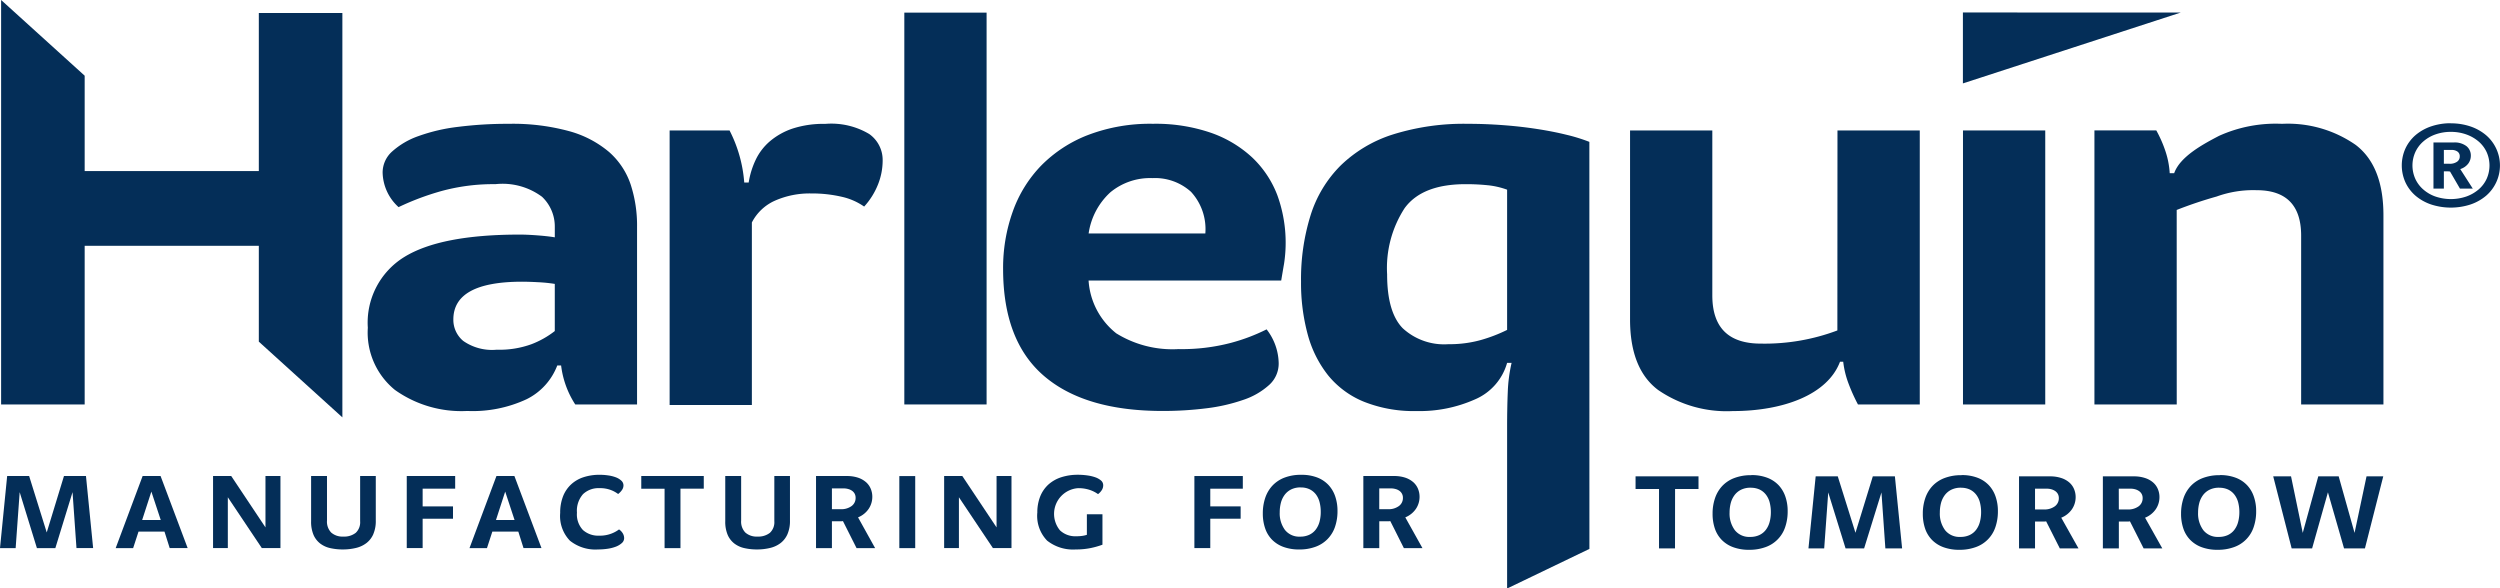
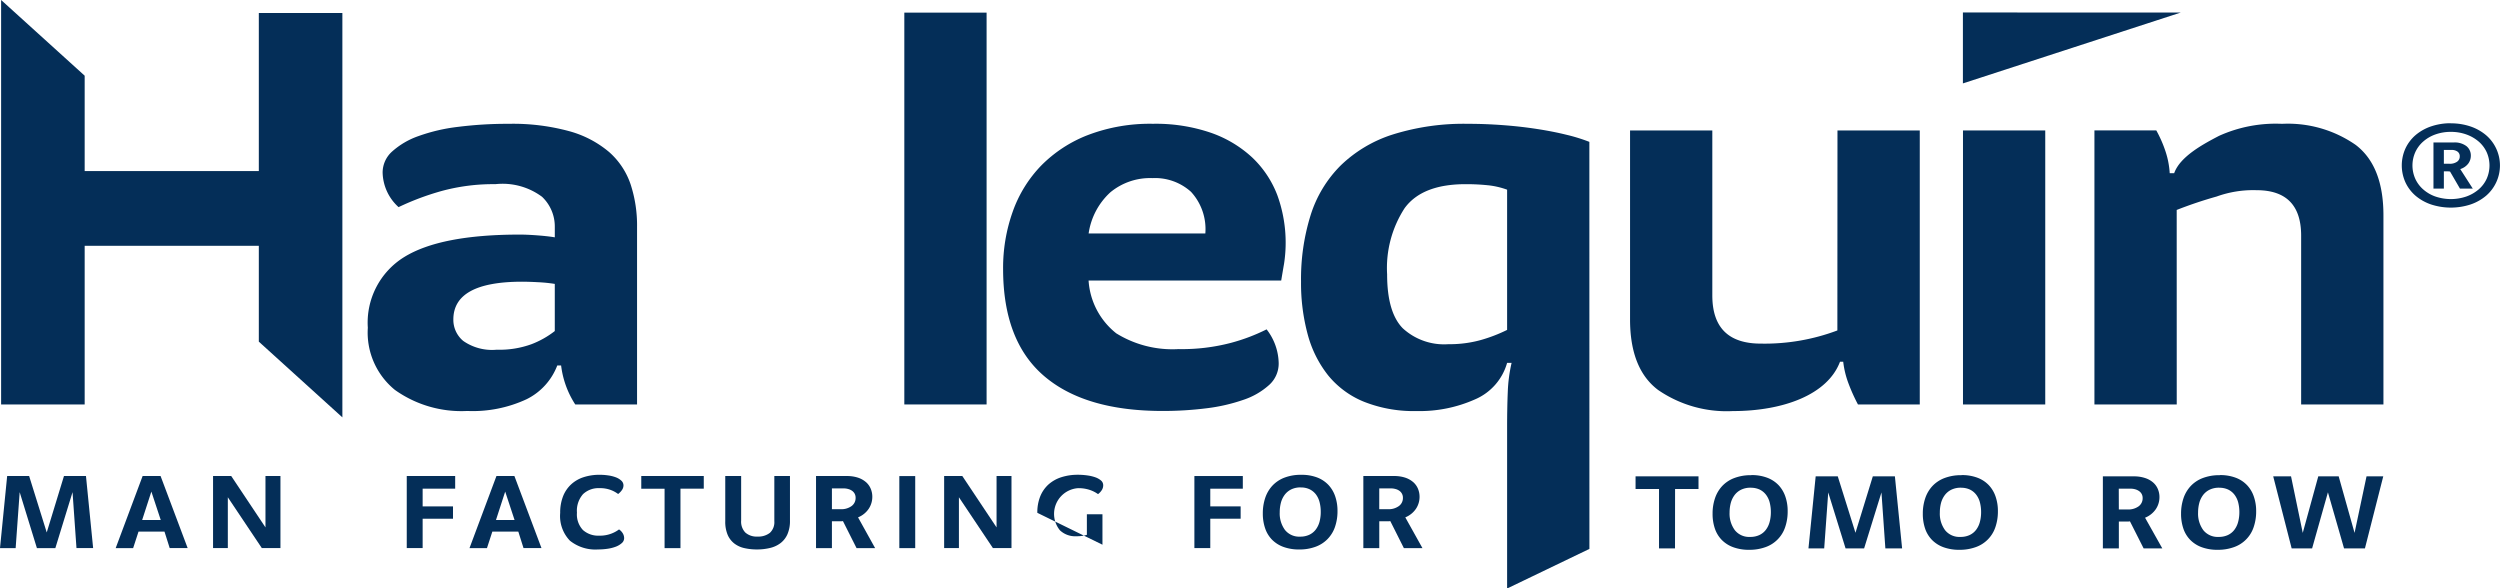
<svg xmlns="http://www.w3.org/2000/svg" width="186.103" height="43.808" viewBox="0 0 186.103 43.808">
  <defs>
    <clipPath id="clip-path">
      <rect id="Rectangle_5215" data-name="Rectangle 5215" width="186.103" height="43.808" fill="none" />
    </clipPath>
  </defs>
  <g id="Group_7685" data-name="Group 7685" transform="translate(-0.001)">
    <g id="Group_7296" data-name="Group 7296" transform="translate(0.001)" clip-path="url(#clip-path)">
      <path id="Path_11284" data-name="Path 11284" d="M94.176,39.591q-5.128,0-5.128,2.815A2.043,2.043,0,0,0,89.784,44a3.745,3.745,0,0,0,2.492.654,6.994,6.994,0,0,0,2.587-.41,6.717,6.717,0,0,0,1.736-.979V39.755a11.278,11.278,0,0,0-1.189-.123c-.475-.026-.887-.04-1.234-.04m-.189-3.508q.568,0,1.354.061c.521.04.941.089,1.259.143v-.776a3.043,3.043,0,0,0-.951-2.243,4.925,4.925,0,0,0-3.467-.939,14.648,14.648,0,0,0-4.012.51,19.735,19.735,0,0,0-3.2,1.2,3.573,3.573,0,0,1-1.187-2.569A2.1,2.1,0,0,1,84.49,29.9a5.8,5.8,0,0,1,1.946-1.143,13.254,13.254,0,0,1,2.967-.693,29.409,29.409,0,0,1,3.777-.226,15.9,15.9,0,0,1,4.5.55,7.759,7.759,0,0,1,2.964,1.551,5.588,5.588,0,0,1,1.6,2.407,9.817,9.817,0,0,1,.479,3.161V48.729h-4.6a6.813,6.813,0,0,1-1.053-2.9h-.287a4.642,4.642,0,0,1-2.28,2.509,9.49,9.49,0,0,1-4.416.876A8.525,8.525,0,0,1,84.7,47.648a5.5,5.5,0,0,1-2.019-4.63,5.735,5.735,0,0,1,2.707-5.261q2.706-1.673,8.595-1.673" transform="translate(-55.3 -18.621)" fill="#042e58" />
-       <path id="Path_11285" data-name="Path 11285" d="M154.961,28.334a10.139,10.139,0,0,1,1.093,3.875h.331a6.17,6.17,0,0,1,.523-1.693,4.172,4.172,0,0,1,1.068-1.387,5.145,5.145,0,0,1,1.686-.939,7.433,7.433,0,0,1,2.42-.346,5.513,5.513,0,0,1,3.276.754,2.364,2.364,0,0,1,1,1.978,4.813,4.813,0,0,1-.356,1.8A5.372,5.372,0,0,1,164.98,34a4.681,4.681,0,0,0-1.687-.734,9.741,9.741,0,0,0-2.255-.243,6.4,6.4,0,0,0-2.683.53,3.549,3.549,0,0,0-1.733,1.63V48.772H150.5V28.334Z" transform="translate(-100.652 -18.622)" fill="#042e58" />
      <rect id="Rectangle_5212" data-name="Rectangle 5212" width="6.124" height="29.168" transform="translate(67.319 0.94)" fill="#042e58" />
      <path id="Path_11286" data-name="Path 11286" d="M240.523,36a4.1,4.1,0,0,0-1.067-3.1,3.993,3.993,0,0,0-2.874-1.02,4.641,4.641,0,0,0-3.133,1.06A5.141,5.141,0,0,0,231.835,36Zm-6.646,7.426a7.937,7.937,0,0,0,4.653,1.182,14.312,14.312,0,0,0,3.917-.469,13.881,13.881,0,0,0,2.636-1,4.214,4.214,0,0,1,.9,2.529,2.14,2.14,0,0,1-.713,1.612,5.4,5.4,0,0,1-1.9,1.1,13.172,13.172,0,0,1-2.753.633,25.808,25.808,0,0,1-3.278.2q-5.793,0-8.831-2.61t-3.04-7.956a12.463,12.463,0,0,1,.714-4.262,9.457,9.457,0,0,1,2.112-3.428,9.885,9.885,0,0,1,3.49-2.284,12.945,12.945,0,0,1,4.842-.837,12.647,12.647,0,0,1,4.323.673,8.724,8.724,0,0,1,3.084,1.855,7.6,7.6,0,0,1,1.852,2.795,10.37,10.37,0,0,1,.5,5.08q-.12.694-.214,1.264h-14.34a5.454,5.454,0,0,0,2.042,3.917" transform="translate(-150.796 -18.621)" fill="#042e58" />
      <path id="Path_11287" data-name="Path 11287" d="M306.327,32.412a15.635,15.635,0,0,0-1.661-.081q-3.229,0-4.534,1.781a8.186,8.186,0,0,0-1.306,4.933q0,2.824,1.163,4.012a4.546,4.546,0,0,0,3.4,1.186,8.682,8.682,0,0,0,2.4-.307,11.448,11.448,0,0,0,1.969-.756V32.741a5.971,5.971,0,0,0-1.425-.329m7.552,27.07-6.127,2.948V50.444q0-1.469.049-2.63a11.471,11.471,0,0,1,.285-2.183h-.334a4.188,4.188,0,0,1-2.373,2.713,10.126,10.126,0,0,1-4.371.876,10.008,10.008,0,0,1-3.916-.694,6.68,6.68,0,0,1-2.659-1.958,8.384,8.384,0,0,1-1.521-3.038,14.593,14.593,0,0,1-.5-3.938,15.929,15.929,0,0,1,.714-4.957,9.044,9.044,0,0,1,2.231-3.69,9.848,9.848,0,0,1,3.868-2.307,17.67,17.67,0,0,1,5.628-.8q1.28,0,2.61.1t2.516.285q1.187.182,2.185.429a12.776,12.776,0,0,1,1.711.53Z" transform="translate(-195.567 -18.621)" fill="#042e58" />
      <path id="Path_11288" data-name="Path 11288" d="M381.821,29.322h6.126v20.4h-4.6a13.228,13.228,0,0,1-.715-1.591,6.737,6.737,0,0,1-.384-1.592h-.239c-.92,2.449-4.218,3.673-7.984,3.673a9.007,9.007,0,0,1-5.556-1.571q-2.087-1.568-2.089-5.243V29.322h6.124V41.6q0,3.59,3.609,3.59a15.386,15.386,0,0,0,5.7-.98Z" transform="translate(-245.037 -19.611)" fill="#042e58" />
      <rect id="Rectangle_5213" data-name="Rectangle 5213" width="6.124" height="20.398" transform="translate(146.127 9.711)" fill="#042e58" />
      <path id="Path_11289" data-name="Path 11289" d="M476.877,48.73H470.75v-20.4h4.606a9.123,9.123,0,0,1,.688,1.57,6.313,6.313,0,0,1,.31,1.612h.333c.442-1.251,2.189-2.176,3.329-2.773a10.242,10.242,0,0,1,4.7-.9,8.826,8.826,0,0,1,5.483,1.57q2.065,1.572,2.065,5.243V48.73h-6.126V36.166q0-3.387-3.322-3.387a8.016,8.016,0,0,0-2.968.471,31.211,31.211,0,0,0-2.974,1Z" transform="translate(-314.838 -18.621)" fill="#042e58" />
      <path id="Path_11290" data-name="Path 11290" d="M542.979,30.73h.429a.921.921,0,0,0,.549-.149.467.467,0,0,0,.205-.4.414.414,0,0,0-.173-.361.74.74,0,0,0-.435-.12h-.575Zm2.154,1.851h-.955l-.738-1.271a1.139,1.139,0,0,0-.231-.015h-.23v1.286h-.774V29.146h1.5a1.433,1.433,0,0,1,.96.276.891.891,0,0,1,.322.714.985.985,0,0,1-.181.565,1.193,1.193,0,0,1-.607.425ZM543.5,28.356a3.337,3.337,0,0,0-1.151.191,2.759,2.759,0,0,0-.9.523,2.336,2.336,0,0,0-.594.791,2.431,2.431,0,0,0,0,1.993,2.336,2.336,0,0,0,.594.791,2.736,2.736,0,0,0,.9.523,3.565,3.565,0,0,0,2.3,0,2.891,2.891,0,0,0,.914-.523,2.336,2.336,0,0,0,.6-.791,2.445,2.445,0,0,0,0-1.993,2.336,2.336,0,0,0-.6-.791,2.916,2.916,0,0,0-.914-.523,3.35,3.35,0,0,0-1.151-.191m0-.636a4.5,4.5,0,0,1,1.464.233,3.578,3.578,0,0,1,1.159.65,2.974,2.974,0,0,1,0,4.508,3.554,3.554,0,0,1-1.159.65,4.728,4.728,0,0,1-2.929,0,3.551,3.551,0,0,1-1.16-.65,2.961,2.961,0,0,1-.756-1,3.061,3.061,0,0,1,0-2.515,2.987,2.987,0,0,1,.756-1,3.576,3.576,0,0,1,1.16-.65,4.5,4.5,0,0,1,1.465-.233" transform="translate(-361.055 -18.539)" fill="#042e58" />
      <path id="Path_11291" data-name="Path 11291" d="M370.551,112.431H369.36v-4.422h-1.746v-.941H372.3v.941h-1.744Z" transform="translate(-245.861 -71.607)" fill="#042e58" />
      <path id="Path_11292" data-name="Path 11292" d="M387.771,107.714a1.575,1.575,0,0,0-.719.151,1.349,1.349,0,0,0-.49.408,1.722,1.722,0,0,0-.279.59,2.816,2.816,0,0,0-.086.7,2.064,2.064,0,0,0,.392,1.314,1.358,1.358,0,0,0,1.136.5,1.582,1.582,0,0,0,.691-.139,1.3,1.3,0,0,0,.481-.388,1.664,1.664,0,0,0,.281-.586,2.776,2.776,0,0,0,.092-.73,2.872,2.872,0,0,0-.086-.715,1.618,1.618,0,0,0-.273-.577,1.312,1.312,0,0,0-.468-.386,1.514,1.514,0,0,0-.672-.138m.045-.943a3.227,3.227,0,0,1,1.19.2,2.27,2.27,0,0,1,.847.56,2.35,2.35,0,0,1,.5.852,3.263,3.263,0,0,1,.168,1.064,3.574,3.574,0,0,1-.191,1.212,2.365,2.365,0,0,1-1.459,1.474,3.481,3.481,0,0,1-1.213.2,3.36,3.36,0,0,1-1.186-.192,2.3,2.3,0,0,1-.854-.541,2.23,2.23,0,0,1-.514-.842,3.363,3.363,0,0,1-.172-1.11,3.525,3.525,0,0,1,.177-1.145,2.483,2.483,0,0,1,.531-.909,2.4,2.4,0,0,1,.9-.6,3.439,3.439,0,0,1,1.276-.216" transform="translate(-257.445 -71.409)" fill="#042e58" />
      <path id="Path_11293" data-name="Path 11293" d="M406.475,112.431l.537-5.363h1.645l1.317,4.2,1.291-4.2h1.644l.537,5.363H412.2l-.291-4.167-1.291,4.167h-1.38l-1.291-4.167-.3,4.167Z" transform="translate(-271.851 -71.607)" fill="#042e58" />
      <path id="Path_11294" data-name="Path 11294" d="M435.028,107.714a1.575,1.575,0,0,0-.719.151,1.36,1.36,0,0,0-.49.408,1.721,1.721,0,0,0-.279.59,2.816,2.816,0,0,0-.085.7,2.063,2.063,0,0,0,.391,1.314,1.36,1.36,0,0,0,1.136.5,1.582,1.582,0,0,0,.691-.139,1.3,1.3,0,0,0,.481-.388,1.664,1.664,0,0,0,.281-.586,2.774,2.774,0,0,0,.092-.73,2.871,2.871,0,0,0-.086-.715,1.617,1.617,0,0,0-.273-.577,1.313,1.313,0,0,0-.468-.386,1.514,1.514,0,0,0-.672-.138m.045-.943a3.239,3.239,0,0,1,1.191.2,2.272,2.272,0,0,1,.845.56,2.35,2.35,0,0,1,.5.852,3.263,3.263,0,0,1,.168,1.064,3.575,3.575,0,0,1-.191,1.212,2.364,2.364,0,0,1-1.459,1.474,3.48,3.48,0,0,1-1.213.2,3.36,3.36,0,0,1-1.186-.192,2.3,2.3,0,0,1-.854-.541,2.231,2.231,0,0,1-.514-.842,3.362,3.362,0,0,1-.172-1.11,3.525,3.525,0,0,1,.177-1.145,2.483,2.483,0,0,1,.531-.909,2.408,2.408,0,0,1,.9-.6,3.439,3.439,0,0,1,1.276-.216" transform="translate(-289.051 -71.409)" fill="#042e58" />
-       <path id="Path_11295" data-name="Path 11295" d="M455,109.532h.654a1.3,1.3,0,0,0,.818-.233.737.737,0,0,0,.3-.61.626.626,0,0,0-.073-.311.643.643,0,0,0-.2-.218.952.952,0,0,0-.285-.131,1.278,1.278,0,0,0-.337-.045H455Zm3.236,2.9h-1.39l-1.018-2.015c-.037.005-.079.011-.129.014s-.1,0-.145,0H455v2h-1.191v-5.363H456.1a2.614,2.614,0,0,1,.851.123,1.712,1.712,0,0,1,.6.332,1.324,1.324,0,0,1,.354.491,1.553,1.553,0,0,1,.119.6,1.6,1.6,0,0,1-.264.884,1.766,1.766,0,0,1-.808.648Z" transform="translate(-303.51 -71.607)" fill="#042e58" />
      <path id="Path_11296" data-name="Path 11296" d="M473.832,109.532h.654a1.3,1.3,0,0,0,.818-.233.737.737,0,0,0,.3-.61.626.626,0,0,0-.073-.311.644.644,0,0,0-.2-.218.938.938,0,0,0-.285-.131,1.278,1.278,0,0,0-.337-.045h-.882Zm3.236,2.9h-1.39l-1.018-2.015c-.037.005-.08.011-.127.014s-.1,0-.146,0h-.554v2h-1.19v-5.363h2.291a2.612,2.612,0,0,1,.849.123,1.712,1.712,0,0,1,.6.332,1.326,1.326,0,0,1,.354.491,1.53,1.53,0,0,1,.119.6,1.6,1.6,0,0,1-.264.884,1.759,1.759,0,0,1-.808.648Z" transform="translate(-316.103 -71.607)" fill="#042e58" />
      <path id="Path_11297" data-name="Path 11297" d="M493.067,107.714a1.575,1.575,0,0,0-.719.151,1.364,1.364,0,0,0-.491.408,1.718,1.718,0,0,0-.277.59,2.819,2.819,0,0,0-.086.7,2.071,2.071,0,0,0,.391,1.314,1.362,1.362,0,0,0,1.137.5,1.583,1.583,0,0,0,.691-.139,1.3,1.3,0,0,0,.481-.388,1.663,1.663,0,0,0,.281-.586,2.775,2.775,0,0,0,.092-.73,2.87,2.87,0,0,0-.086-.715,1.617,1.617,0,0,0-.273-.577,1.313,1.313,0,0,0-.468-.386,1.514,1.514,0,0,0-.672-.138m.045-.943a3.232,3.232,0,0,1,1.19.2,2.25,2.25,0,0,1,.845.56,2.31,2.31,0,0,1,.5.852,3.225,3.225,0,0,1,.169,1.064,3.573,3.573,0,0,1-.191,1.212,2.364,2.364,0,0,1-1.459,1.474,3.48,3.48,0,0,1-1.213.2,3.373,3.373,0,0,1-1.187-.192,2.306,2.306,0,0,1-.853-.541,2.231,2.231,0,0,1-.514-.842,3.362,3.362,0,0,1-.173-1.11,3.562,3.562,0,0,1,.178-1.145,2.5,2.5,0,0,1,.533-.909,2.4,2.4,0,0,1,.9-.6,3.439,3.439,0,0,1,1.276-.216" transform="translate(-327.866 -71.409)" fill="#042e58" />
      <path id="Path_11298" data-name="Path 11298" d="M513.822,112.431H512.3l-1.373-5.363h1.327l.872,4.208,1.155-4.208H515.8l1.182,4.208.891-4.208h1.245l-1.364,5.363H516.2L515,108.255Z" transform="translate(-341.706 -71.607)" fill="#042e58" />
      <path id="Path_11299" data-name="Path 11299" d="M0,112.367.533,107H2.169l1.31,4.2L4.762,107H6.4l.533,5.363H5.693L5.4,108.2,4.12,112.367H2.748L1.465,108.2l-.3,4.167Z" transform="translate(0 -71.564)" fill="#042e58" />
      <path id="Path_11300" data-name="Path 11300" d="M28.657,108.159l-.685,2.112h1.382Zm-.957,2.98-.4,1.228H26L28.006,107h1.337l2.015,5.363H30.021l-.388-1.228Z" transform="translate(-17.389 -71.564)" fill="#042e58" />
      <path id="Path_11301" data-name="Path 11301" d="M49.236,107l2.549,3.824V107H52.9v5.363H51.513l-2.53-3.782v3.782h-1.1V107Z" transform="translate(-32.023 -71.564)" fill="#042e58" />
-       <path id="Path_11302" data-name="Path 11302" d="M74.56,111.32a1.686,1.686,0,0,1-.506.663,2.059,2.059,0,0,1-.78.369,4.071,4.071,0,0,1-1,.115,4.164,4.164,0,0,1-.925-.1,1.913,1.913,0,0,1-.744-.339,1.632,1.632,0,0,1-.5-.646,2.521,2.521,0,0,1-.18-1.02V107h1.183v3.316a1.17,1.17,0,0,0,.312.892,1.259,1.259,0,0,0,.9.3,1.393,1.393,0,0,0,.925-.277,1.075,1.075,0,0,0,.33-.868V107H74.74v3.324a2.452,2.452,0,0,1-.18.991" transform="translate(-46.766 -71.565)" fill="#042e58" />
      <path id="Path_11303" data-name="Path 11303" d="M91.423,107h3.605v.943H92.606v1.317h2.26v.917h-2.26v2.187H91.423Z" transform="translate(-61.144 -71.564)" fill="#042e58" />
      <path id="Path_11304" data-name="Path 11304" d="M108.184,108.159l-.685,2.112h1.382Zm-.957,2.98-.4,1.228h-1.3L107.533,107h1.337l2.015,5.363h-1.337l-.388-1.228Z" transform="translate(-70.577 -71.564)" fill="#042e58" />
      <path id="Path_11305" data-name="Path 11305" d="M130.289,110.777a.907.907,0,0,1,.28.295.7.7,0,0,1,.1.352.488.488,0,0,1-.177.373,1.426,1.426,0,0,1-.451.267,2.85,2.85,0,0,1-.623.155,4.981,4.981,0,0,1-.691.049,3.033,3.033,0,0,1-2.092-.65,2.643,2.643,0,0,1-.727-2.067,3.308,3.308,0,0,1,.212-1.236,2.412,2.412,0,0,1,.6-.888,2.5,2.5,0,0,1,.926-.537,3.793,3.793,0,0,1,1.193-.18,4.387,4.387,0,0,1,.642.046,2.6,2.6,0,0,1,.569.142,1.245,1.245,0,0,1,.411.25.478.478,0,0,1,.158.356.6.6,0,0,1-.11.336,1.285,1.285,0,0,1-.288.3,2.178,2.178,0,0,0-.552-.3,2.265,2.265,0,0,0-.832-.135,1.674,1.674,0,0,0-1.229.446,1.87,1.87,0,0,0-.452,1.379,1.69,1.69,0,0,0,.447,1.293,1.711,1.711,0,0,0,1.216.418,2.357,2.357,0,0,0,.907-.156,2.269,2.269,0,0,0,.565-.311" transform="translate(-84.207 -71.366)" fill="#042e58" />
      <path id="Path_11306" data-name="Path 11306" d="M147.051,112.367h-1.183v-4.42h-1.735V107h4.653v.943h-1.735Z" transform="translate(-96.396 -71.564)" fill="#042e58" />
      <path id="Path_11307" data-name="Path 11307" d="M167.646,111.32a1.687,1.687,0,0,1-.506.663,2.059,2.059,0,0,1-.78.369,4.071,4.071,0,0,1-1,.115,4.164,4.164,0,0,1-.925-.1,1.913,1.913,0,0,1-.744-.339,1.632,1.632,0,0,1-.5-.646,2.521,2.521,0,0,1-.18-1.02V107h1.183v3.316a1.17,1.17,0,0,0,.312.892,1.258,1.258,0,0,0,.9.3,1.4,1.4,0,0,0,.926-.277,1.076,1.076,0,0,0,.332-.868V107h1.164v3.324a2.453,2.453,0,0,1-.18.991" transform="translate(-109.022 -71.565)" fill="#042e58" />
      <path id="Path_11308" data-name="Path 11308" d="M184.6,109.469h.65a1.29,1.29,0,0,0,.814-.234.737.737,0,0,0,.3-.61.648.648,0,0,0-.072-.311.638.638,0,0,0-.194-.216.885.885,0,0,0-.285-.131,1.255,1.255,0,0,0-.335-.046H184.6Zm3.217,2.9h-1.382l-1.013-2.013c-.035.005-.077.009-.126.012s-.1,0-.145,0H184.6v2h-1.183V107H185.7a2.632,2.632,0,0,1,.845.123,1.754,1.754,0,0,1,.591.332,1.338,1.338,0,0,1,.353.492,1.542,1.542,0,0,1,.118.6,1.606,1.606,0,0,1-.262.883,1.748,1.748,0,0,1-.8.647Z" transform="translate(-122.671 -71.564)" fill="#042e58" />
      <rect id="Rectangle_5214" data-name="Rectangle 5214" width="1.183" height="5.363" transform="translate(66.947 35.44)" fill="#042e58" />
      <path id="Path_11309" data-name="Path 11309" d="M213.556,107l2.549,3.824V107h1.111v5.363h-1.383l-2.53-3.782v3.782h-1.1V107Z" transform="translate(-141.92 -71.564)" fill="#042e58" />
-       <path id="Path_11310" data-name="Path 11310" d="M233.152,109.541a3.2,3.2,0,0,1,.216-1.224,2.437,2.437,0,0,1,.611-.884,2.646,2.646,0,0,1,.956-.541,3.979,3.979,0,0,1,1.24-.184,4.962,4.962,0,0,1,.679.046,3.031,3.031,0,0,1,.6.138,1.348,1.348,0,0,1,.436.242.456.456,0,0,1,.166.351.66.66,0,0,1-.1.357,1.142,1.142,0,0,1-.285.307,2.314,2.314,0,0,0-.611-.311,2.646,2.646,0,0,0-.893-.131,1.921,1.921,0,0,0-1.328,3.14,1.656,1.656,0,0,0,1.225.438,2.84,2.84,0,0,0,.447-.03,1.834,1.834,0,0,0,.329-.077v-1.53H238v2.267a6.208,6.208,0,0,1-.864.246,5.353,5.353,0,0,1-1.118.107,3.109,3.109,0,0,1-2.136-.656,2.649,2.649,0,0,1-.733-2.072" transform="translate(-155.932 -71.366)" fill="#042e58" />
+       <path id="Path_11310" data-name="Path 11310" d="M233.152,109.541a3.2,3.2,0,0,1,.216-1.224,2.437,2.437,0,0,1,.611-.884,2.646,2.646,0,0,1,.956-.541,3.979,3.979,0,0,1,1.24-.184,4.962,4.962,0,0,1,.679.046,3.031,3.031,0,0,1,.6.138,1.348,1.348,0,0,1,.436.242.456.456,0,0,1,.166.351.66.66,0,0,1-.1.357,1.142,1.142,0,0,1-.285.307,2.314,2.314,0,0,0-.611-.311,2.646,2.646,0,0,0-.893-.131,1.921,1.921,0,0,0-1.328,3.14,1.656,1.656,0,0,0,1.225.438,2.84,2.84,0,0,0,.447-.03,1.834,1.834,0,0,0,.329-.077v-1.53H238v2.267" transform="translate(-155.932 -71.366)" fill="#042e58" />
      <path id="Path_11311" data-name="Path 11311" d="M268.455,107h3.605v.943h-2.422v1.317h2.26v.917h-2.26v2.187h-1.183Z" transform="translate(-179.543 -71.564)" fill="#042e58" />
      <path id="Path_11312" data-name="Path 11312" d="M286.662,107.65a1.573,1.573,0,0,0-.714.151,1.371,1.371,0,0,0-.488.41,1.725,1.725,0,0,0-.276.59,2.792,2.792,0,0,0-.085.7,2.065,2.065,0,0,0,.388,1.314,1.348,1.348,0,0,0,1.129.5,1.557,1.557,0,0,0,.687-.141,1.283,1.283,0,0,0,.479-.388,1.675,1.675,0,0,0,.281-.586,2.818,2.818,0,0,0,.089-.729,2.852,2.852,0,0,0-.085-.715,1.654,1.654,0,0,0-.27-.579,1.33,1.33,0,0,0-.467-.384,1.478,1.478,0,0,0-.668-.139m.045-.941a3.205,3.205,0,0,1,1.184.2,2.264,2.264,0,0,1,.84.561,2.347,2.347,0,0,1,.5.852,3.291,3.291,0,0,1,.168,1.064,3.574,3.574,0,0,1-.191,1.212,2.427,2.427,0,0,1-.556.9,2.394,2.394,0,0,1-.894.569,3.444,3.444,0,0,1-1.206.2,3.352,3.352,0,0,1-1.179-.192,2.284,2.284,0,0,1-.851-.541,2.221,2.221,0,0,1-.51-.844,3.356,3.356,0,0,1-.172-1.109,3.578,3.578,0,0,1,.176-1.147,2.519,2.519,0,0,1,.529-.909,2.418,2.418,0,0,1,.89-.6,3.386,3.386,0,0,1,1.27-.216" transform="translate(-189.834 -71.367)" fill="#042e58" />
      <path id="Path_11313" data-name="Path 11313" d="M307.614,109.469h.65a1.283,1.283,0,0,0,.812-.234.733.733,0,0,0,.3-.61.619.619,0,0,0-.266-.527.877.877,0,0,0-.285-.131,1.249,1.249,0,0,0-.334-.046h-.876Zm3.217,2.9h-1.383l-1.011-2.013c-.036.005-.078.009-.127.012s-.1,0-.144,0h-.55v2H306.43V107h2.278a2.62,2.62,0,0,1,.844.123,1.757,1.757,0,0,1,.592.332,1.349,1.349,0,0,1,.353.492,1.572,1.572,0,0,1,.118.6,1.608,1.608,0,0,1-.262.883,1.762,1.762,0,0,1-.8.647Z" transform="translate(-204.941 -71.564)" fill="#042e58" />
      <path id="Path_11314" data-name="Path 11314" d="M441.188,2.8V8.08L457.4,2.806Z" transform="translate(-295.067 -1.871)" fill="#042e58" />
      <path id="Path_11315" data-name="Path 11315" d="M19.434.969V12.735H6.47v-7.1L.25,0V30.11H6.47V18.3H19.434v7.133l6.22,5.637V.969Z" transform="translate(-0.167 0)" fill="#042e58" />
    </g>
  </g>
</svg>